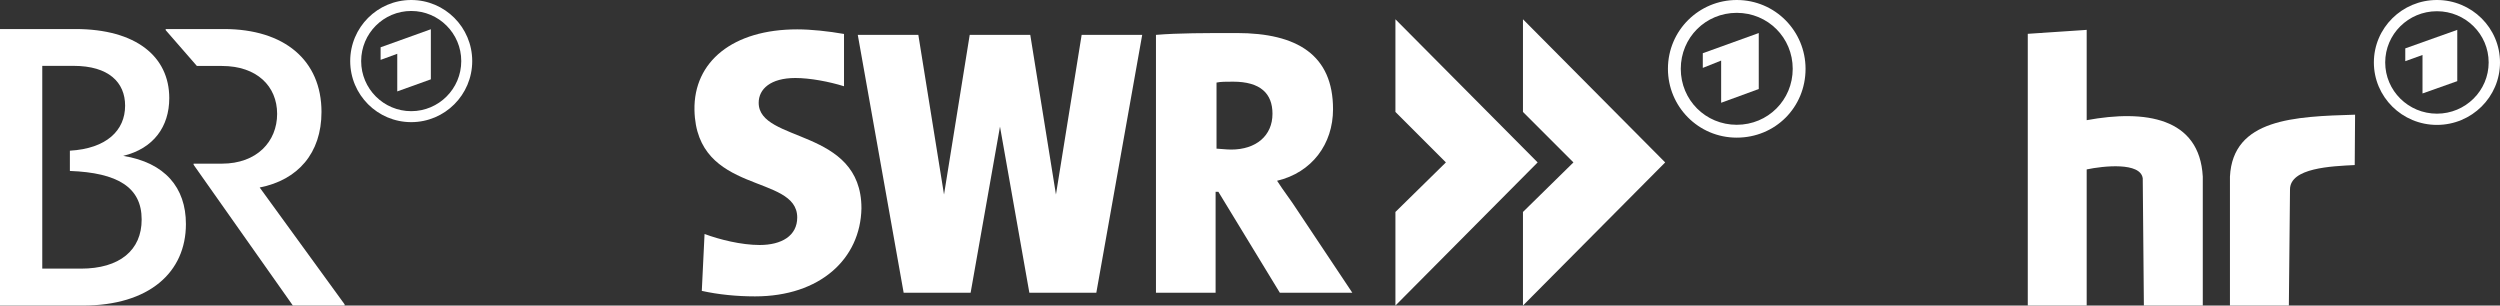
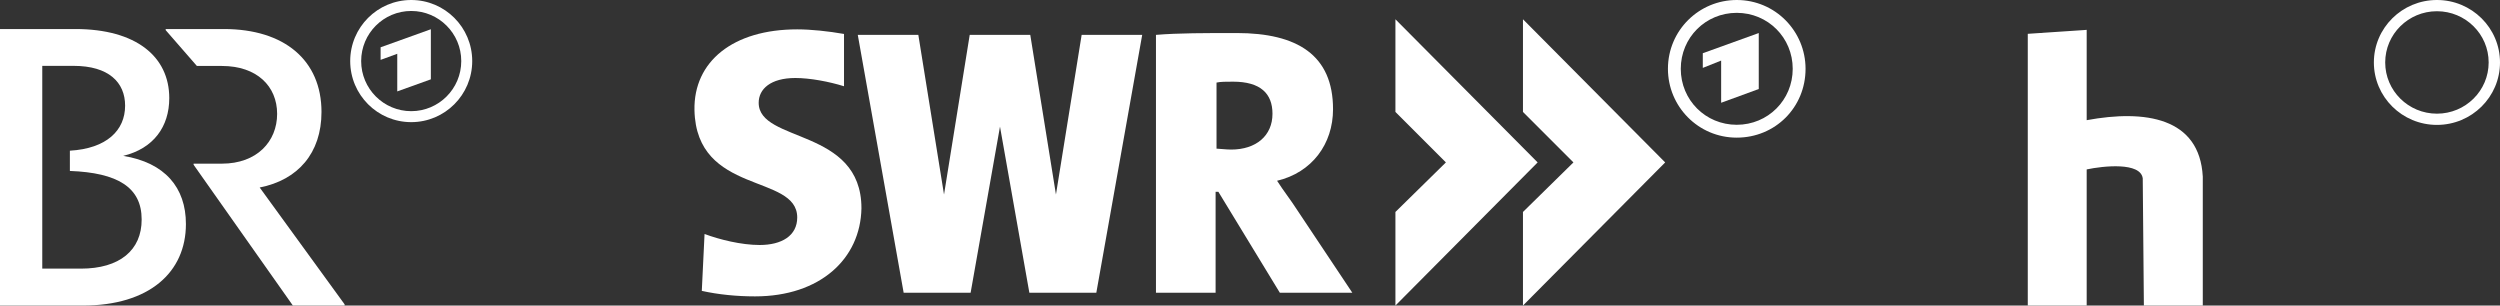
<svg xmlns="http://www.w3.org/2000/svg" fill="none" height="100%" overflow="visible" preserveAspectRatio="none" style="display: block;" viewBox="0 0 270 33" width="100%">
  <rect x="0" y="0" width="270" height="33" fill="#333333" stroke="none" />
  <g id="Container">
    <g id="Vector">
      <path clip-rule="evenodd" d="M44.411 0C40.772 0 37.822 2.953 37.822 6.596C37.822 10.238 40.772 13.191 44.411 13.191C48.05 13.191 51 10.238 51 6.596C51 2.953 48.05 0 44.411 0ZM44.411 12.006C41.429 12.006 39.006 9.581 39.006 6.596C39.006 3.61 41.429 1.185 44.411 1.185C47.393 1.185 49.816 3.61 49.816 6.596C49.816 9.581 47.393 12.006 44.411 12.006Z" fill="white" fill-rule="evenodd" />
      <path clip-rule="evenodd" d="M46.532 8.568V3.158L41.106 5.108V6.466L42.904 5.809V9.872L46.532 8.568Z" fill="white" fill-rule="evenodd" />
      <path d="M37.219 32.871V33H31.631L20.908 17.793V17.675H23.966C27.745 17.675 29.93 15.282 29.93 12.297C29.93 9.312 27.745 7.124 23.966 7.124H21.264L17.894 3.255V3.136H24.181C30.727 3.136 34.721 6.52 34.721 12.092C34.721 16.554 32.159 19.442 28.046 20.25L37.219 32.871Z" fill="white" />
      <path d="M13.307 16.834C16.591 16.037 18.281 13.676 18.281 10.594C18.281 6.121 14.707 3.136 8.139 3.136H0V33H8.947C16.128 33 20.079 29.4 20.079 24.195C20.079 20.25 17.808 17.567 13.307 16.834ZM8.742 29.012H4.565V7.113H7.946C11.735 7.113 13.512 8.891 13.512 11.413C13.512 14.086 11.509 16.047 7.547 16.274V18.462C12.704 18.655 15.299 20.229 15.299 23.699C15.31 27.029 12.909 29.012 8.742 29.012Z" fill="white" />
    </g>
    <g id="Vector_2">
      <path clip-rule="evenodd" d="M187.568 0C183.506 0 180.137 3.27 180.137 7.432C180.137 11.495 183.406 14.865 187.568 14.865C191.73 14.865 195 11.595 195 7.432C195 3.369 191.73 0 187.568 0ZM187.568 13.477C184.199 13.477 181.524 10.802 181.524 7.432C181.524 4.063 184.199 1.387 187.568 1.387C190.937 1.387 193.613 4.063 193.613 7.432C193.613 10.802 190.937 13.477 187.568 13.477Z" fill="white" fill-rule="evenodd" />
      <path clip-rule="evenodd" d="M189.946 9.613V3.568L183.902 5.748V7.333L185.884 6.541V11.099L189.946 9.613Z" fill="white" fill-rule="evenodd" />
      <path d="M150.706 2.081V12.09L156.156 17.541L150.706 22.892V33L166.065 17.541L150.706 2.081Z" fill="white" />
      <path d="M116.818 3.766L114.043 21.009L111.269 3.766H104.729L101.954 21.009L99.18 3.766H92.64L97.594 31.613H104.828L107.999 13.676L111.17 31.613H118.403L123.358 3.766H116.818Z" fill="white" />
      <path d="M146.049 31.613H138.221L131.582 20.712H131.285V31.613H124.844V3.766C127.222 3.568 130.195 3.568 133.564 3.568C140.104 3.568 143.968 5.946 143.968 11.793C143.968 15.559 141.689 18.631 137.924 19.523C138.617 20.613 139.41 21.604 140.104 22.694L146.049 31.613ZM137.428 12.288C137.428 10.108 136.14 8.82 133.168 8.82C132.474 8.82 131.78 8.82 131.384 8.919V16.054C131.681 16.054 132.375 16.153 132.969 16.153C135.645 16.153 137.428 14.667 137.428 12.288Z" fill="white" />
      <path d="M81.542 32.009C79.56 32.009 77.578 31.811 75.794 31.415L76.092 25.27C77.677 25.865 80.055 26.46 82.037 26.46C84.415 26.46 86.1 25.469 86.1 23.487C86.1 18.73 75.2 21.108 75.002 11.892C74.903 6.64 79.163 3.171 86.1 3.171C87.586 3.171 89.469 3.37 91.153 3.667V9.316C89.568 8.82 87.487 8.424 85.901 8.424C83.226 8.424 81.938 9.613 81.938 11.099C81.938 15.46 93.036 13.775 93.036 22.496C92.937 27.946 88.577 32.009 81.542 32.009Z" fill="white" />
      <path d="M164.48 2.081V12.09L169.93 17.541L164.48 22.892V33L179.839 17.541L164.48 2.081Z" fill="white" />
    </g>
    <g id="Vector_3">
      <path d="M225.362 3.225L219 3.653V33H225.362V18.297C227.179 17.913 231.179 17.491 231.416 19.259L231.539 33H237.901V19.075C237.555 12.677 231.661 11.819 225.362 12.979V3.225Z" fill="white" />
-       <path d="M247.197 33H240.834V19.075C241.154 12.814 247.798 12.581 254.349 12.386L254.31 17.826C251.794 17.952 247.317 18.124 247.32 20.466L247.197 33Z" fill="white" />
-       <path d="M265.385 8.764V3.225L259.77 5.225V6.607L261.631 5.937V10.094L265.385 8.764Z" fill="white" />
      <path d="M263.189 0C259.427 0 256.378 3.02 256.378 6.745C256.378 10.469 259.427 13.489 263.189 13.489C266.951 13.489 270 10.469 270 6.745C270 3.02 266.951 0 263.189 0ZM263.189 12.276C260.104 12.276 257.602 9.799 257.602 6.745C257.602 3.689 260.104 1.213 263.189 1.213C266.274 1.213 268.775 3.689 268.775 6.745C268.775 9.799 266.274 12.276 263.189 12.276Z" fill="white" />
    </g>
  </g>
</svg>